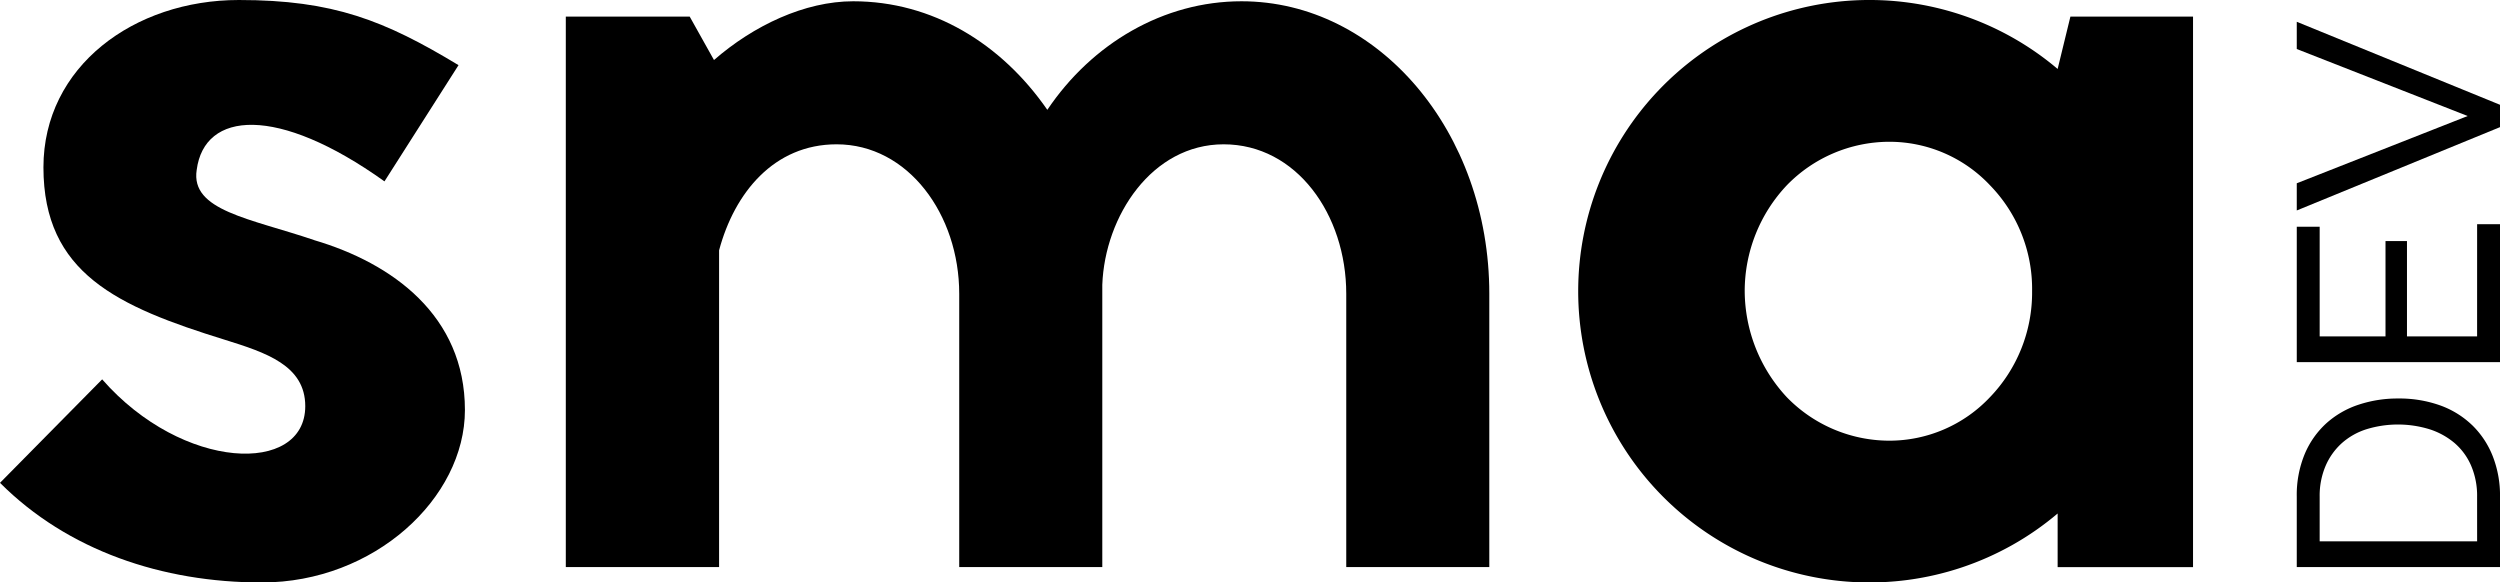
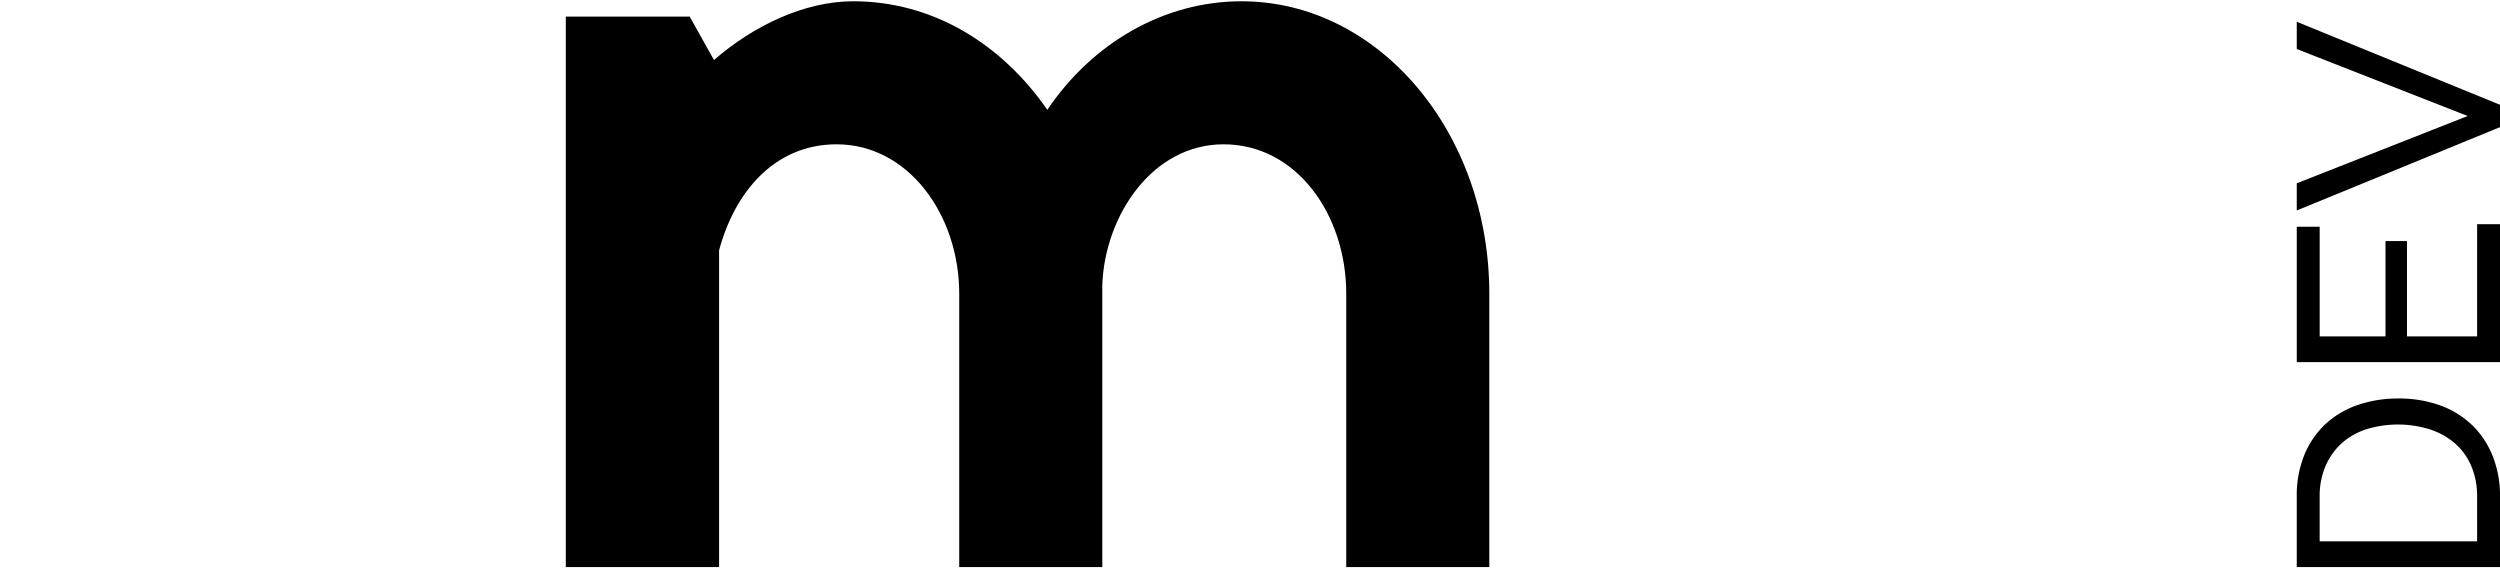
<svg xmlns="http://www.w3.org/2000/svg" width="260.956" height="60.794" viewBox="0 0 260.956 60.794">
  <defs>
    <clipPath id="clip-path">
      <rect id="Rechteck_86" data-name="Rechteck 86" width="260.956" height="60.794" fill="none" />
    </clipPath>
  </defs>
  <g id="Gruppe_84" data-name="Gruppe 84" transform="translate(0 -0.001)">
    <g id="Gruppe_65" data-name="Gruppe 65" transform="translate(0 0.001)" clip-path="url(#clip-path)">
-       <path id="Pfad_261" data-name="Pfad 261" d="M32.8,25.064C26.132,22.8,19.865,22,20.532,17.732c.8-6.133,8.4-6.8,19.6,1.2L47.862,6.8C40.13,2.133,34.8,0,24.932,0,14,0,4.534,6.933,4.534,17.465c0,11.066,7.731,14.532,18.93,18,4.267,1.333,8.4,2.666,8.4,6.933,0,7.2-12.8,6.8-21.2-2.8L0,50.4c7.067,7.066,16.932,10.4,27.33,10.4,11.733,0,21.2-8.8,21.2-18,0-9.866-7.6-15.332-15.731-17.732" transform="translate(0 0)" />
      <path id="Pfad_262" data-name="Pfad 262" d="M134.327.144c-8.133,0-15.6,4.4-20.265,11.332C109.263,4.544,102.064.144,93.8.144c-5.065,0-10.4,2.533-14.532,6.133L76.733,1.744H63.8V59.2h16V26.141c1.6-6,5.733-11.066,12.266-11.066,7.467,0,12.8,7.332,12.8,15.6V59.2H119.8V29.741c.267-7.2,5.2-14.666,12.665-14.666,7.6,0,12.8,7.332,12.8,15.6V59.2h14.932V30.675c0-16.932-11.6-30.531-25.864-30.531" transform="translate(-4.74 -0.011)" />
-       <path id="Pfad_263" data-name="Pfad 263" d="M227.985,7.2a30.4,30.4,0,1,0,0,46.4v5.6h14.133V1.734h-12.8Zm-7.066,34.263A14.427,14.427,0,0,1,210.386,46a14.948,14.948,0,0,1-10.665-4.533,16.337,16.337,0,0,1-4.4-11.066,16.091,16.091,0,0,1,4.4-11.065A14.944,14.944,0,0,1,210.386,14.8a14.424,14.424,0,0,1,10.533,4.533,15.511,15.511,0,0,1,4.4,11.065,15.738,15.738,0,0,1-4.4,11.066" transform="translate(-13.204 -0.001)" />
      <path id="Pfad_264" data-name="Pfad 264" d="M277.285,47.713a9.376,9.376,0,0,0-3.346-2.062,12.661,12.661,0,0,0-4.378-.716,12.9,12.9,0,0,0-4.108.642,9.462,9.462,0,0,0-3.361,1.927,9.109,9.109,0,0,0-2.271,3.211,11.145,11.145,0,0,0-.837,4.467v7.35H280.2v-7.35a11.252,11.252,0,0,0-.762-4.229,9.233,9.233,0,0,0-2.151-3.241m.523,12.13H261.374V55.182a7.93,7.93,0,0,1,.613-3.2,6.829,6.829,0,0,1,1.688-2.375,7.093,7.093,0,0,1,2.585-1.464,11.214,11.214,0,0,1,6.573,0,7.652,7.652,0,0,1,2.614,1.435,6.492,6.492,0,0,1,1.733,2.361,7.94,7.94,0,0,1,.628,3.242Z" transform="translate(-19.242 -3.339)" />
      <path id="Pfad_265" data-name="Pfad 265" d="M277.808,36.99h-7.32V27.04h-2.241V36.99h-6.872V25.546h-2.39V39.679H280.2v-14.4h-2.39Z" transform="translate(-19.242 -1.879)" />
      <path id="Pfad_266" data-name="Pfad 266" d="M258.984,2.457V5.3l17.838,6.993-17.838,7.021v2.838L280.2,13.453V11.122Z" transform="translate(-19.242 -0.183)" />
    </g>
  </g>
</svg>